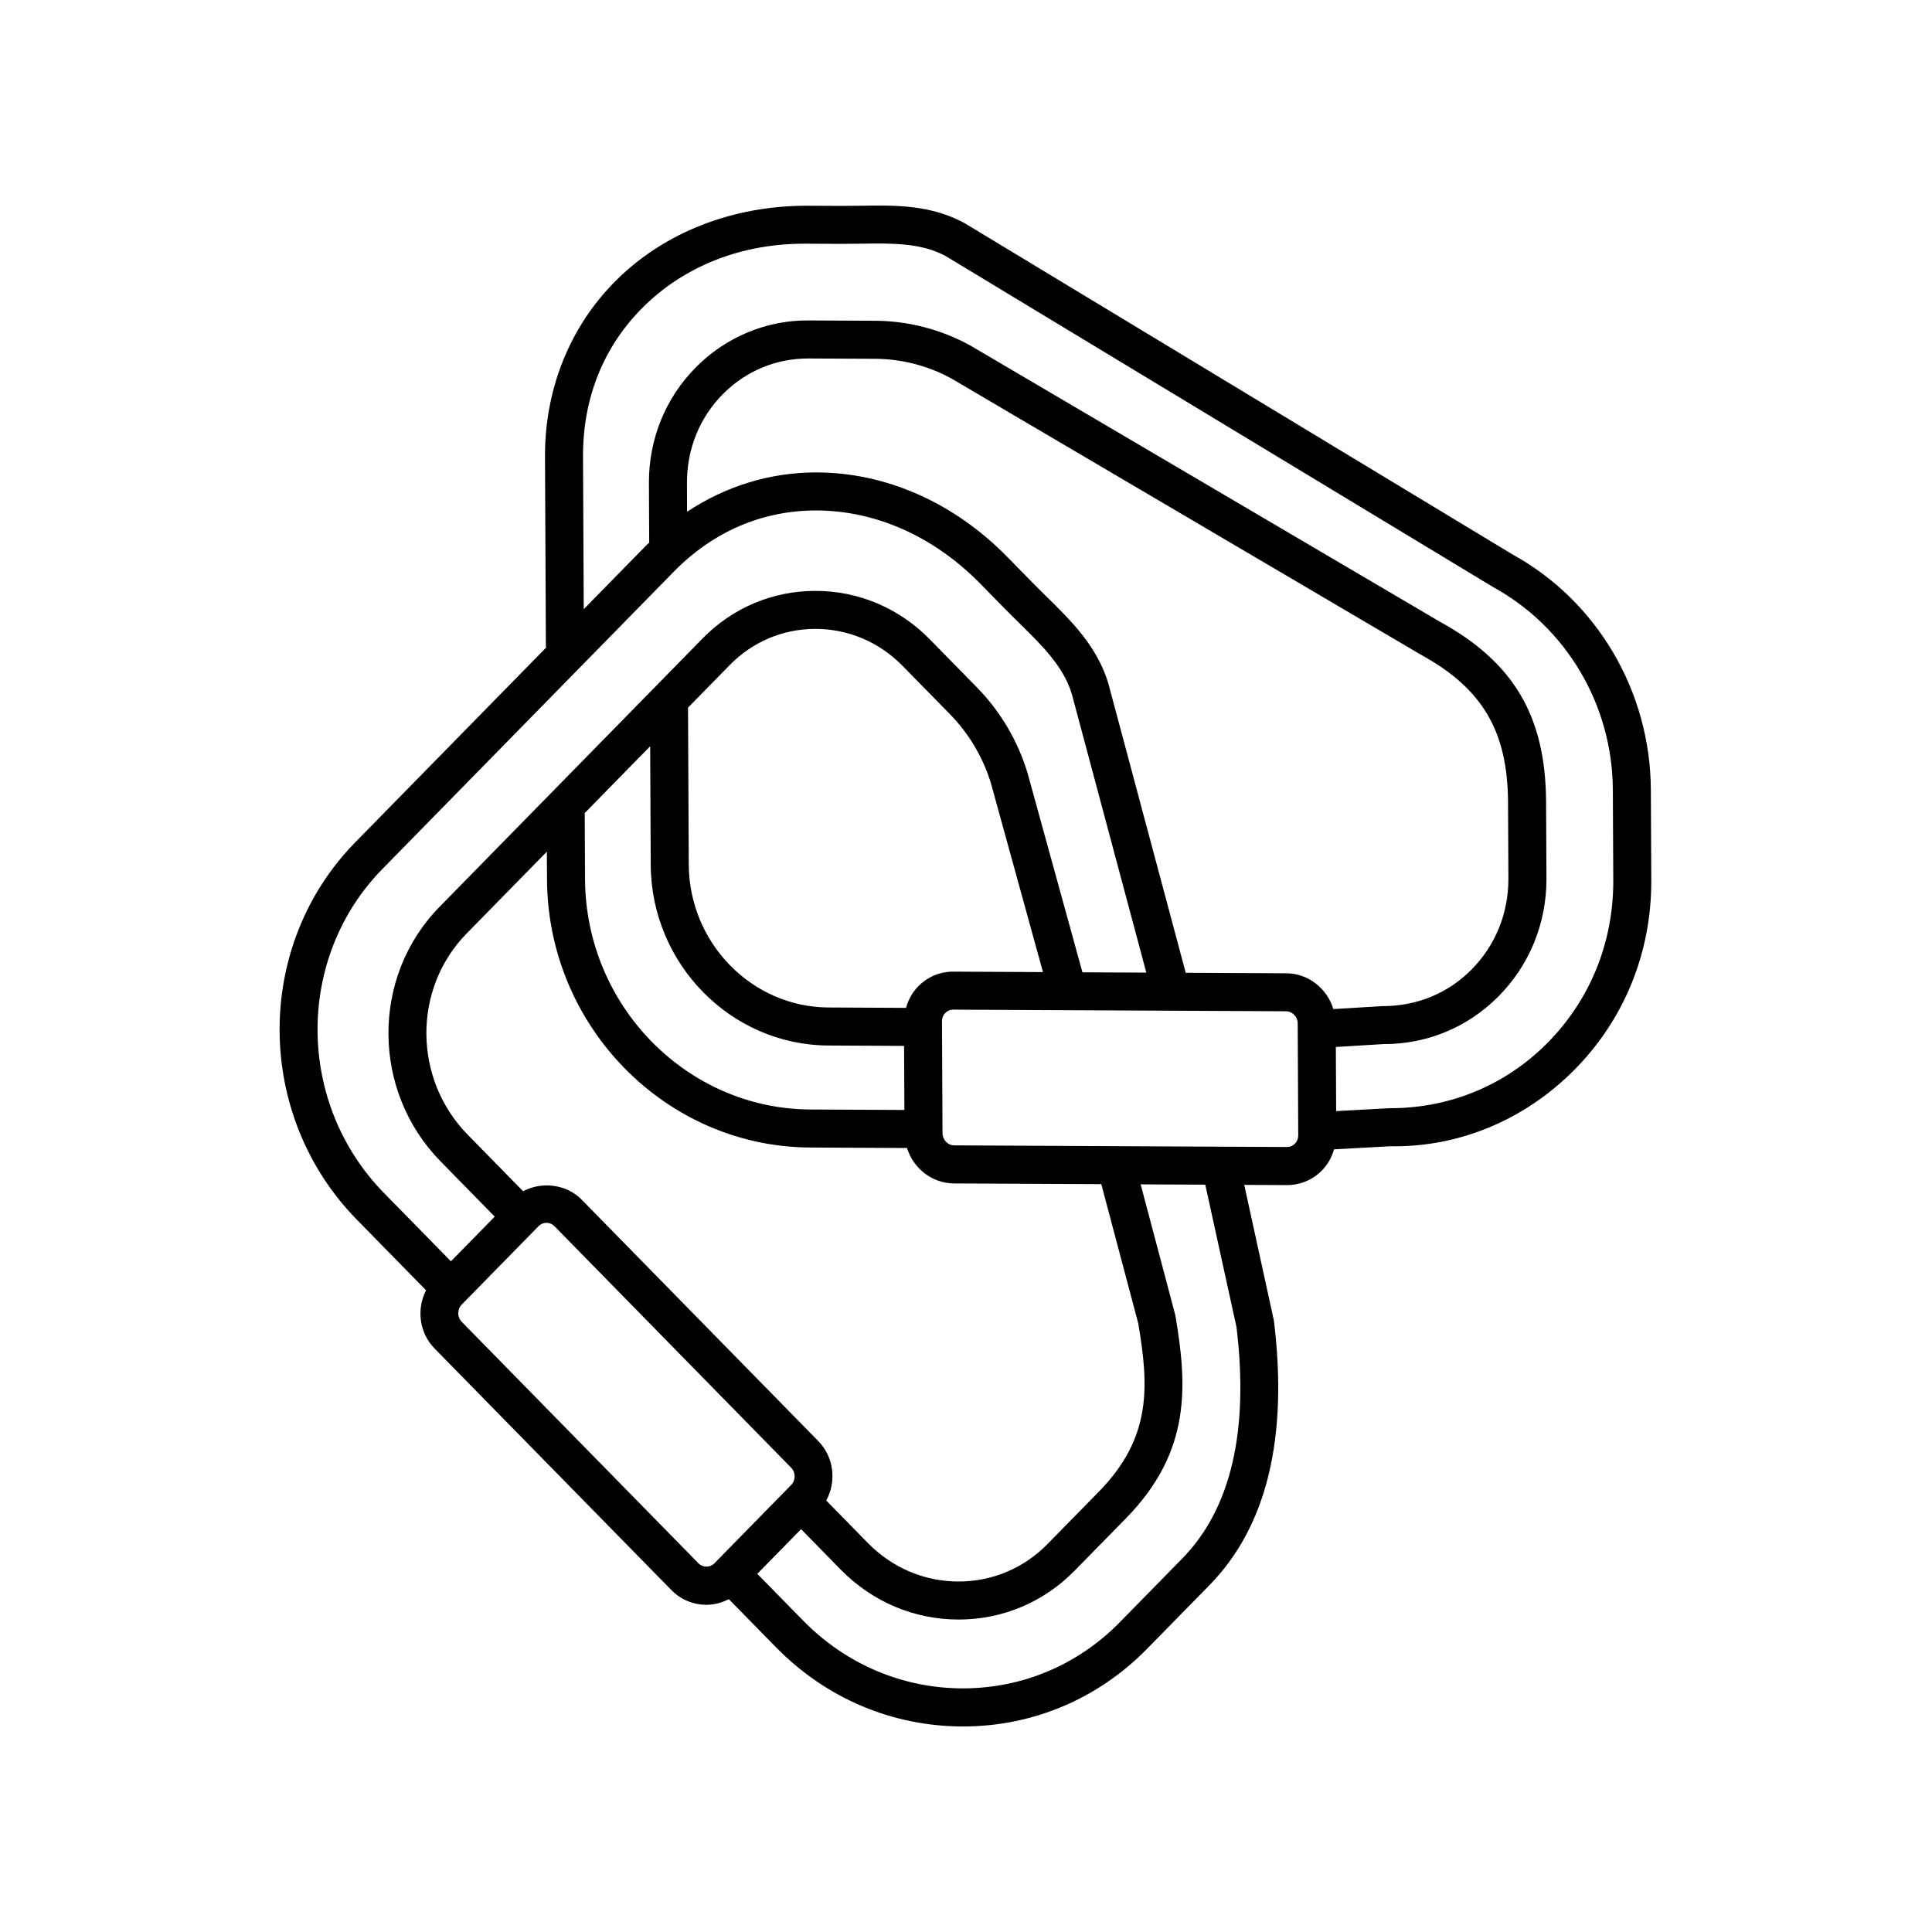
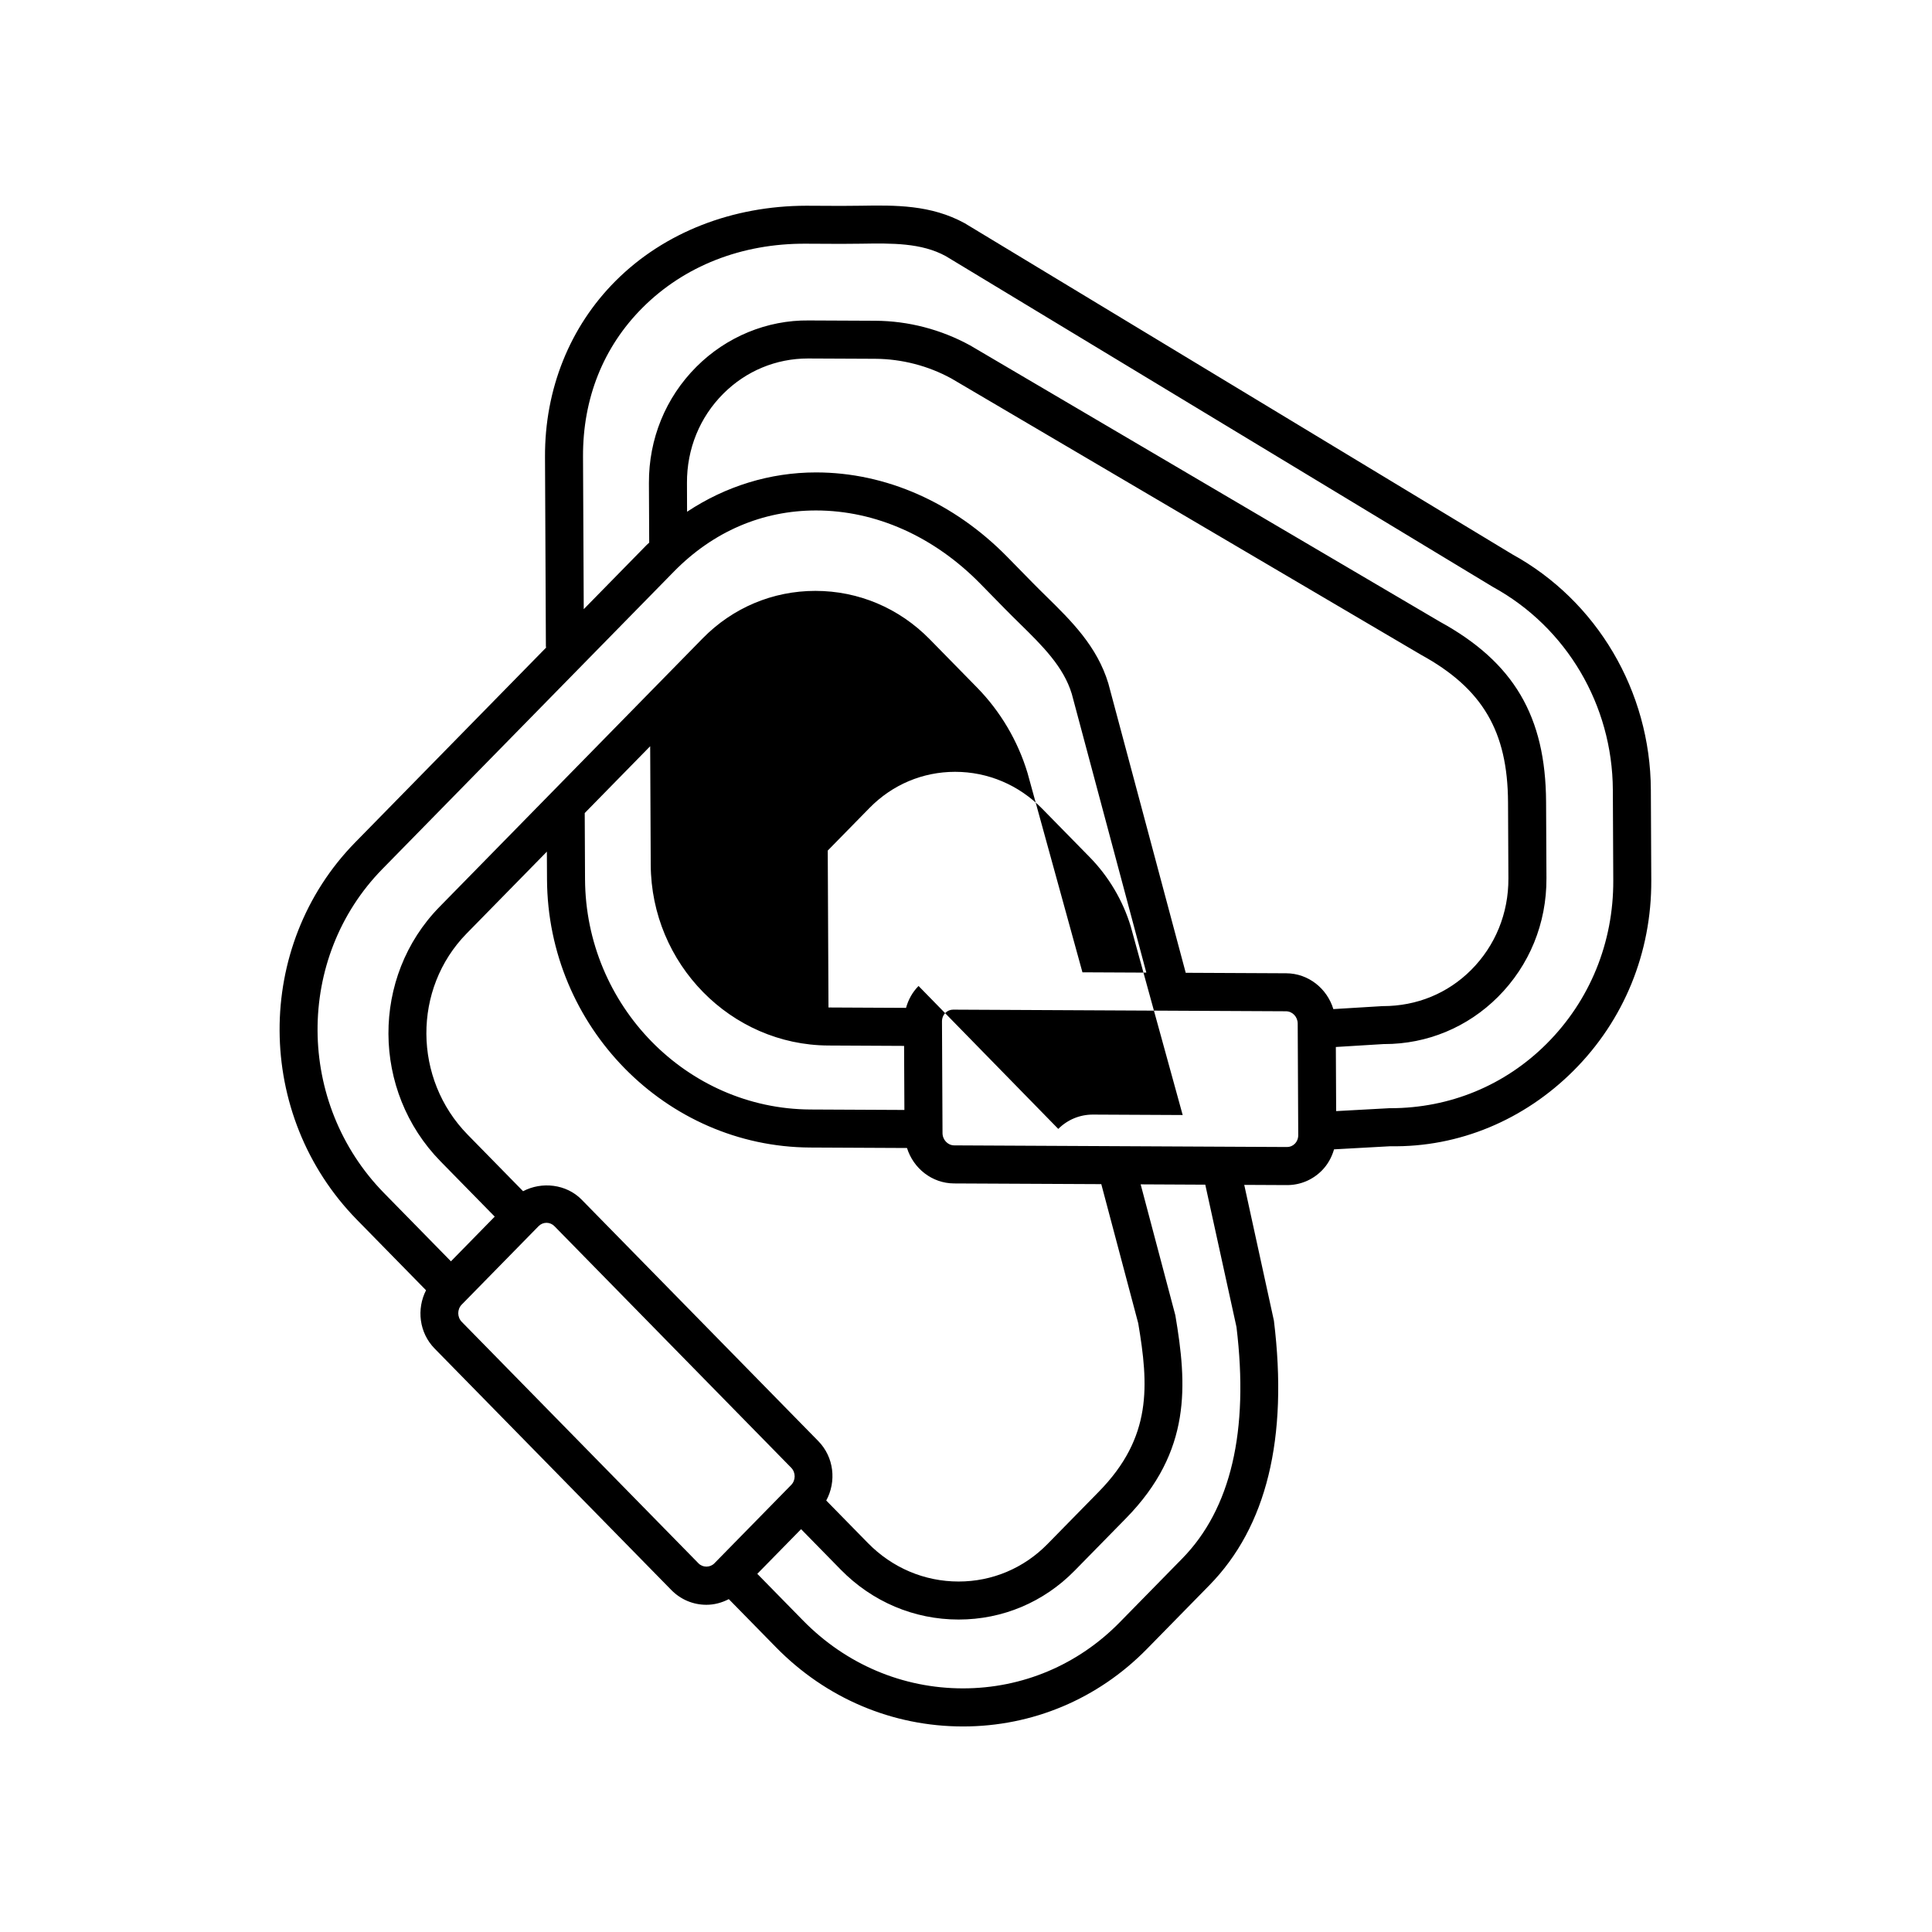
<svg xmlns="http://www.w3.org/2000/svg" fill="#000000" width="800px" height="800px" version="1.1" viewBox="144 144 512 512">
-   <path d="m544.71 290.86-145.04-87.695c-8.98-4.926-18.457-4.797-27.621-4.644-1.711 0.031-3.438 0.039-5.144 0.043l-9.273-0.043c-19.434 0.043-37.539 6.973-50.477 19.91-12.16 12.156-18.809 28.723-18.723 46.648l0.234 50.234c0 0.109 0.055 0.199 0.062 0.305l-50.582 51.605c-26.906 27.453-26.707 72.32 0.438 100.02l18.32 18.691c-2.543 4.981-1.828 11.254 2.266 15.438l62.727 63.988c2.481 2.535 5.785 3.926 9.305 3.926 2.109 0 4.113-0.555 5.938-1.5l12.5 12.75c13.266 13.539 30.867 20.992 49.559 20.992 18.453 0 35.77-7.297 48.75-20.543l16.547-16.879c15.141-15.449 20.926-38.879 17.105-70.109l-7.863-35.992 11.293 0.055h0.059c3.457 0 6.707-1.348 9.164-3.805 1.594-1.594 2.668-3.551 3.281-5.668l14.887-0.82c18.312 0.324 35.578-7.027 48.598-20.043 13.363-13.363 20.676-31.273 20.586-50.434l-0.113-23.988c-0.125-26.145-14.289-50.109-36.781-62.438zm-299.36 83.418 77.23-78.793c10.391-10.602 23.418-16.207 37.676-16.207 15.805 0 31.266 6.894 43.535 19.41l6.594 6.727c1.27 1.293 2.559 2.562 3.844 3.824 5.973 5.863 11.617 11.406 13.805 18.648l19.754 73.867-16.93-0.082-14.559-52.848c-2.566-8.496-7.188-16.309-13.352-22.602l-12.543-12.797c-8.113-8.277-18.879-12.836-30.32-12.836h-0.004c-11.301 0-21.906 4.469-29.855 12.574l-69.762 71.176c-18.141 18.516-18.012 48.758 0.285 67.43l14.359 14.648-11.605 11.844-17.715-18.074c-23.34-23.809-23.531-62.348-0.438-85.91zm80.703-102.3c-0.043-9 3.379-17.402 9.637-23.656 6.016-6.012 13.969-9.32 22.422-9.32h0.16l17.652 0.082c7.051 0.035 14.082 1.863 20.195 5.215l124.45 73.215c16.301 8.934 22.984 20.266 23.074 39.094l0.098 20.188c0.043 9.23-3.469 17.844-9.887 24.266-6.18 6.176-14.355 9.57-23.363 9.57h-0.133l-13.008 0.789c-1.648-5.445-6.598-9.465-12.488-9.492l-26.633-0.129-20.508-76.68c-2.981-9.863-9.82-16.582-16.438-23.074-1.238-1.219-2.484-2.441-3.707-3.691l-6.59-6.727c-14.184-14.465-32.199-22.43-50.734-22.43-12.227 0-23.98 3.664-34.172 10.422zm109.8 185.83 9.789 36.867c2.762 16.434 3.75 30.156-10.43 44.625l-13.613 13.883c-6.277 6.406-14.641 9.934-23.551 9.934-9.055 0-17.598-3.621-24.047-10.203l-11.039-11.262c2.742-5.031 2.078-11.488-2.106-15.75l-62.73-64c-4.047-4.125-10.543-4.828-15.504-2.219l-14.68-14.977c-14.484-14.781-14.613-38.695-0.281-53.316l21.266-21.695 0.035 7.352c0.184 38.996 31.473 70.871 69.75 71.059l25.652 0.125c1.68 5.387 6.602 9.359 12.457 9.391zm-119.55-116.05 0.148 31.406c0.121 26.289 21.23 47.777 47.055 47.906l20.086 0.102 0.082 16.977-24.91-0.121c-32.773-0.156-59.566-27.539-59.723-61.031l-0.082-17.531zm71.125 63.535c-1.625 1.629-2.715 3.633-3.32 5.801l-20.551-0.102c-20.32-0.098-36.93-17.094-37.027-37.879l-0.195-41.586 11.086-11.312c6.043-6.16 14.09-9.555 22.66-9.555h0.004c8.707 0 16.922 3.484 23.121 9.816l12.547 12.797c5.035 5.133 8.805 11.52 10.871 18.344l13.773 49.996-23.742-0.117h-0.059c-3.461-0.004-6.715 1.344-9.168 3.797zm-58.328 153-62.727-63.988c-1.238-1.27-1.242-3.324 0-4.59l20.348-20.762c0.566-0.582 1.32-0.898 2.109-0.898 0.789 0 1.539 0.32 2.106 0.898l62.73 64c1.238 1.266 1.238 3.32-0.004 4.586l-20.348 20.758v0.004c-1.137 1.152-3.074 1.168-4.215-0.008zm142.58-62.625c3.352 27.566-1.488 48.215-14.383 61.367l-16.547 16.879c-11.066 11.297-25.824 17.52-41.551 17.52-15.965 0-31.008-6.383-42.363-17.969l-12.145-12.387 11.605-11.836 10.508 10.723c8.363 8.527 19.457 13.227 31.242 13.227 11.645 0 22.562-4.602 30.746-12.953l13.613-13.883c17.453-17.809 16.188-35.398 13.074-53.805l-9.191-34.688 17.125 0.086zm15.449-48.551c-0.551 0.551-1.273 0.852-2.035 0.852h-0.012l-88.211-0.434c-1.699-0.012-3.086-1.473-3.094-3.258l-0.141-29.586c-0.004-0.875 0.32-1.684 0.914-2.277 0.551-0.551 1.273-0.852 2.039-0.852h0.012l88.215 0.434c1.695 0.012 3.082 1.465 3.09 3.258l0.141 29.578c0.004 0.875-0.324 1.688-0.918 2.285zm66.766-26.535c-11.039 11.035-25.648 17.102-41.457 17.102h-0.266l-14.078 0.77-0.082-16.992 12.629-0.773h0.215c11.359 0 22.055-4.438 30.129-12.512 8.336-8.336 12.895-19.496 12.84-31.438l-0.098-20.188c-0.109-22.742-8.574-37.062-28.176-47.809l-124.46-73.211c-7.711-4.227-16.398-6.484-25.121-6.527l-17.652-0.082c-11.004-0.129-21.785 4.297-29.754 12.266-8.176 8.172-12.648 19.125-12.594 30.832l0.074 15.781c-0.215 0.215-0.453 0.398-0.668 0.617l-16.68 17.02-0.191-40.418c-0.07-15.438 5.383-29.086 15.773-39.477 11.02-11.027 26.238-17.062 43.305-16.961l9.273 0.043c1.805-0.012 3.574-0.016 5.348-0.043 8.215-0.133 15.977-0.242 22.438 3.297l145.04 87.695c19.469 10.676 31.629 31.273 31.738 53.758l0.113 23.988c0.07 16.453-6.191 31.812-17.641 43.262z" />
+   <path d="m544.71 290.86-145.04-87.695c-8.98-4.926-18.457-4.797-27.621-4.644-1.711 0.031-3.438 0.039-5.144 0.043l-9.273-0.043c-19.434 0.043-37.539 6.973-50.477 19.91-12.16 12.156-18.809 28.723-18.723 46.648l0.234 50.234c0 0.109 0.055 0.199 0.062 0.305l-50.582 51.605c-26.906 27.453-26.707 72.32 0.438 100.02l18.32 18.691c-2.543 4.981-1.828 11.254 2.266 15.438l62.727 63.988c2.481 2.535 5.785 3.926 9.305 3.926 2.109 0 4.113-0.555 5.938-1.5l12.5 12.75c13.266 13.539 30.867 20.992 49.559 20.992 18.453 0 35.77-7.297 48.75-20.543l16.547-16.879c15.141-15.449 20.926-38.879 17.105-70.109l-7.863-35.992 11.293 0.055h0.059c3.457 0 6.707-1.348 9.164-3.805 1.594-1.594 2.668-3.551 3.281-5.668l14.887-0.82c18.312 0.324 35.578-7.027 48.598-20.043 13.363-13.363 20.676-31.273 20.586-50.434l-0.113-23.988c-0.125-26.145-14.289-50.109-36.781-62.438zm-299.36 83.418 77.23-78.793c10.391-10.602 23.418-16.207 37.676-16.207 15.805 0 31.266 6.894 43.535 19.41l6.594 6.727c1.27 1.293 2.559 2.562 3.844 3.824 5.973 5.863 11.617 11.406 13.805 18.648l19.754 73.867-16.93-0.082-14.559-52.848c-2.566-8.496-7.188-16.309-13.352-22.602l-12.543-12.797c-8.113-8.277-18.879-12.836-30.32-12.836h-0.004c-11.301 0-21.906 4.469-29.855 12.574l-69.762 71.176c-18.141 18.516-18.012 48.758 0.285 67.43l14.359 14.648-11.605 11.844-17.715-18.074c-23.34-23.809-23.531-62.348-0.438-85.91zm80.703-102.3c-0.043-9 3.379-17.402 9.637-23.656 6.016-6.012 13.969-9.32 22.422-9.32h0.16l17.652 0.082c7.051 0.035 14.082 1.863 20.195 5.215l124.45 73.215c16.301 8.934 22.984 20.266 23.074 39.094l0.098 20.188c0.043 9.23-3.469 17.844-9.887 24.266-6.18 6.176-14.355 9.57-23.363 9.57h-0.133l-13.008 0.789c-1.648-5.445-6.598-9.465-12.488-9.492l-26.633-0.129-20.508-76.68c-2.981-9.863-9.82-16.582-16.438-23.074-1.238-1.219-2.484-2.441-3.707-3.691l-6.59-6.727c-14.184-14.465-32.199-22.43-50.734-22.43-12.227 0-23.98 3.664-34.172 10.422zm109.8 185.83 9.789 36.867c2.762 16.434 3.75 30.156-10.43 44.625l-13.613 13.883c-6.277 6.406-14.641 9.934-23.551 9.934-9.055 0-17.598-3.621-24.047-10.203l-11.039-11.262c2.742-5.031 2.078-11.488-2.106-15.75l-62.73-64c-4.047-4.125-10.543-4.828-15.504-2.219l-14.68-14.977c-14.484-14.781-14.613-38.695-0.281-53.316l21.266-21.695 0.035 7.352c0.184 38.996 31.473 70.871 69.75 71.059l25.652 0.125c1.68 5.387 6.602 9.359 12.457 9.391zm-119.55-116.05 0.148 31.406c0.121 26.289 21.23 47.777 47.055 47.906l20.086 0.102 0.082 16.977-24.91-0.121c-32.773-0.156-59.566-27.539-59.723-61.031l-0.082-17.531zm71.125 63.535c-1.625 1.629-2.715 3.633-3.32 5.801l-20.551-0.102l-0.195-41.586 11.086-11.312c6.043-6.16 14.09-9.555 22.66-9.555h0.004c8.707 0 16.922 3.484 23.121 9.816l12.547 12.797c5.035 5.133 8.805 11.52 10.871 18.344l13.773 49.996-23.742-0.117h-0.059c-3.461-0.004-6.715 1.344-9.168 3.797zm-58.328 153-62.727-63.988c-1.238-1.27-1.242-3.324 0-4.59l20.348-20.762c0.566-0.582 1.32-0.898 2.109-0.898 0.789 0 1.539 0.32 2.106 0.898l62.73 64c1.238 1.266 1.238 3.32-0.004 4.586l-20.348 20.758v0.004c-1.137 1.152-3.074 1.168-4.215-0.008zm142.58-62.625c3.352 27.566-1.488 48.215-14.383 61.367l-16.547 16.879c-11.066 11.297-25.824 17.52-41.551 17.52-15.965 0-31.008-6.383-42.363-17.969l-12.145-12.387 11.605-11.836 10.508 10.723c8.363 8.527 19.457 13.227 31.242 13.227 11.645 0 22.562-4.602 30.746-12.953l13.613-13.883c17.453-17.809 16.188-35.398 13.074-53.805l-9.191-34.688 17.125 0.086zm15.449-48.551c-0.551 0.551-1.273 0.852-2.035 0.852h-0.012l-88.211-0.434c-1.699-0.012-3.086-1.473-3.094-3.258l-0.141-29.586c-0.004-0.875 0.32-1.684 0.914-2.277 0.551-0.551 1.273-0.852 2.039-0.852h0.012l88.215 0.434c1.695 0.012 3.082 1.465 3.09 3.258l0.141 29.578c0.004 0.875-0.324 1.688-0.918 2.285zm66.766-26.535c-11.039 11.035-25.648 17.102-41.457 17.102h-0.266l-14.078 0.77-0.082-16.992 12.629-0.773h0.215c11.359 0 22.055-4.438 30.129-12.512 8.336-8.336 12.895-19.496 12.84-31.438l-0.098-20.188c-0.109-22.742-8.574-37.062-28.176-47.809l-124.46-73.211c-7.711-4.227-16.398-6.484-25.121-6.527l-17.652-0.082c-11.004-0.129-21.785 4.297-29.754 12.266-8.176 8.172-12.648 19.125-12.594 30.832l0.074 15.781c-0.215 0.215-0.453 0.398-0.668 0.617l-16.68 17.02-0.191-40.418c-0.07-15.438 5.383-29.086 15.773-39.477 11.02-11.027 26.238-17.062 43.305-16.961l9.273 0.043c1.805-0.012 3.574-0.016 5.348-0.043 8.215-0.133 15.977-0.242 22.438 3.297l145.04 87.695c19.469 10.676 31.629 31.273 31.738 53.758l0.113 23.988c0.07 16.453-6.191 31.812-17.641 43.262z" />
</svg>